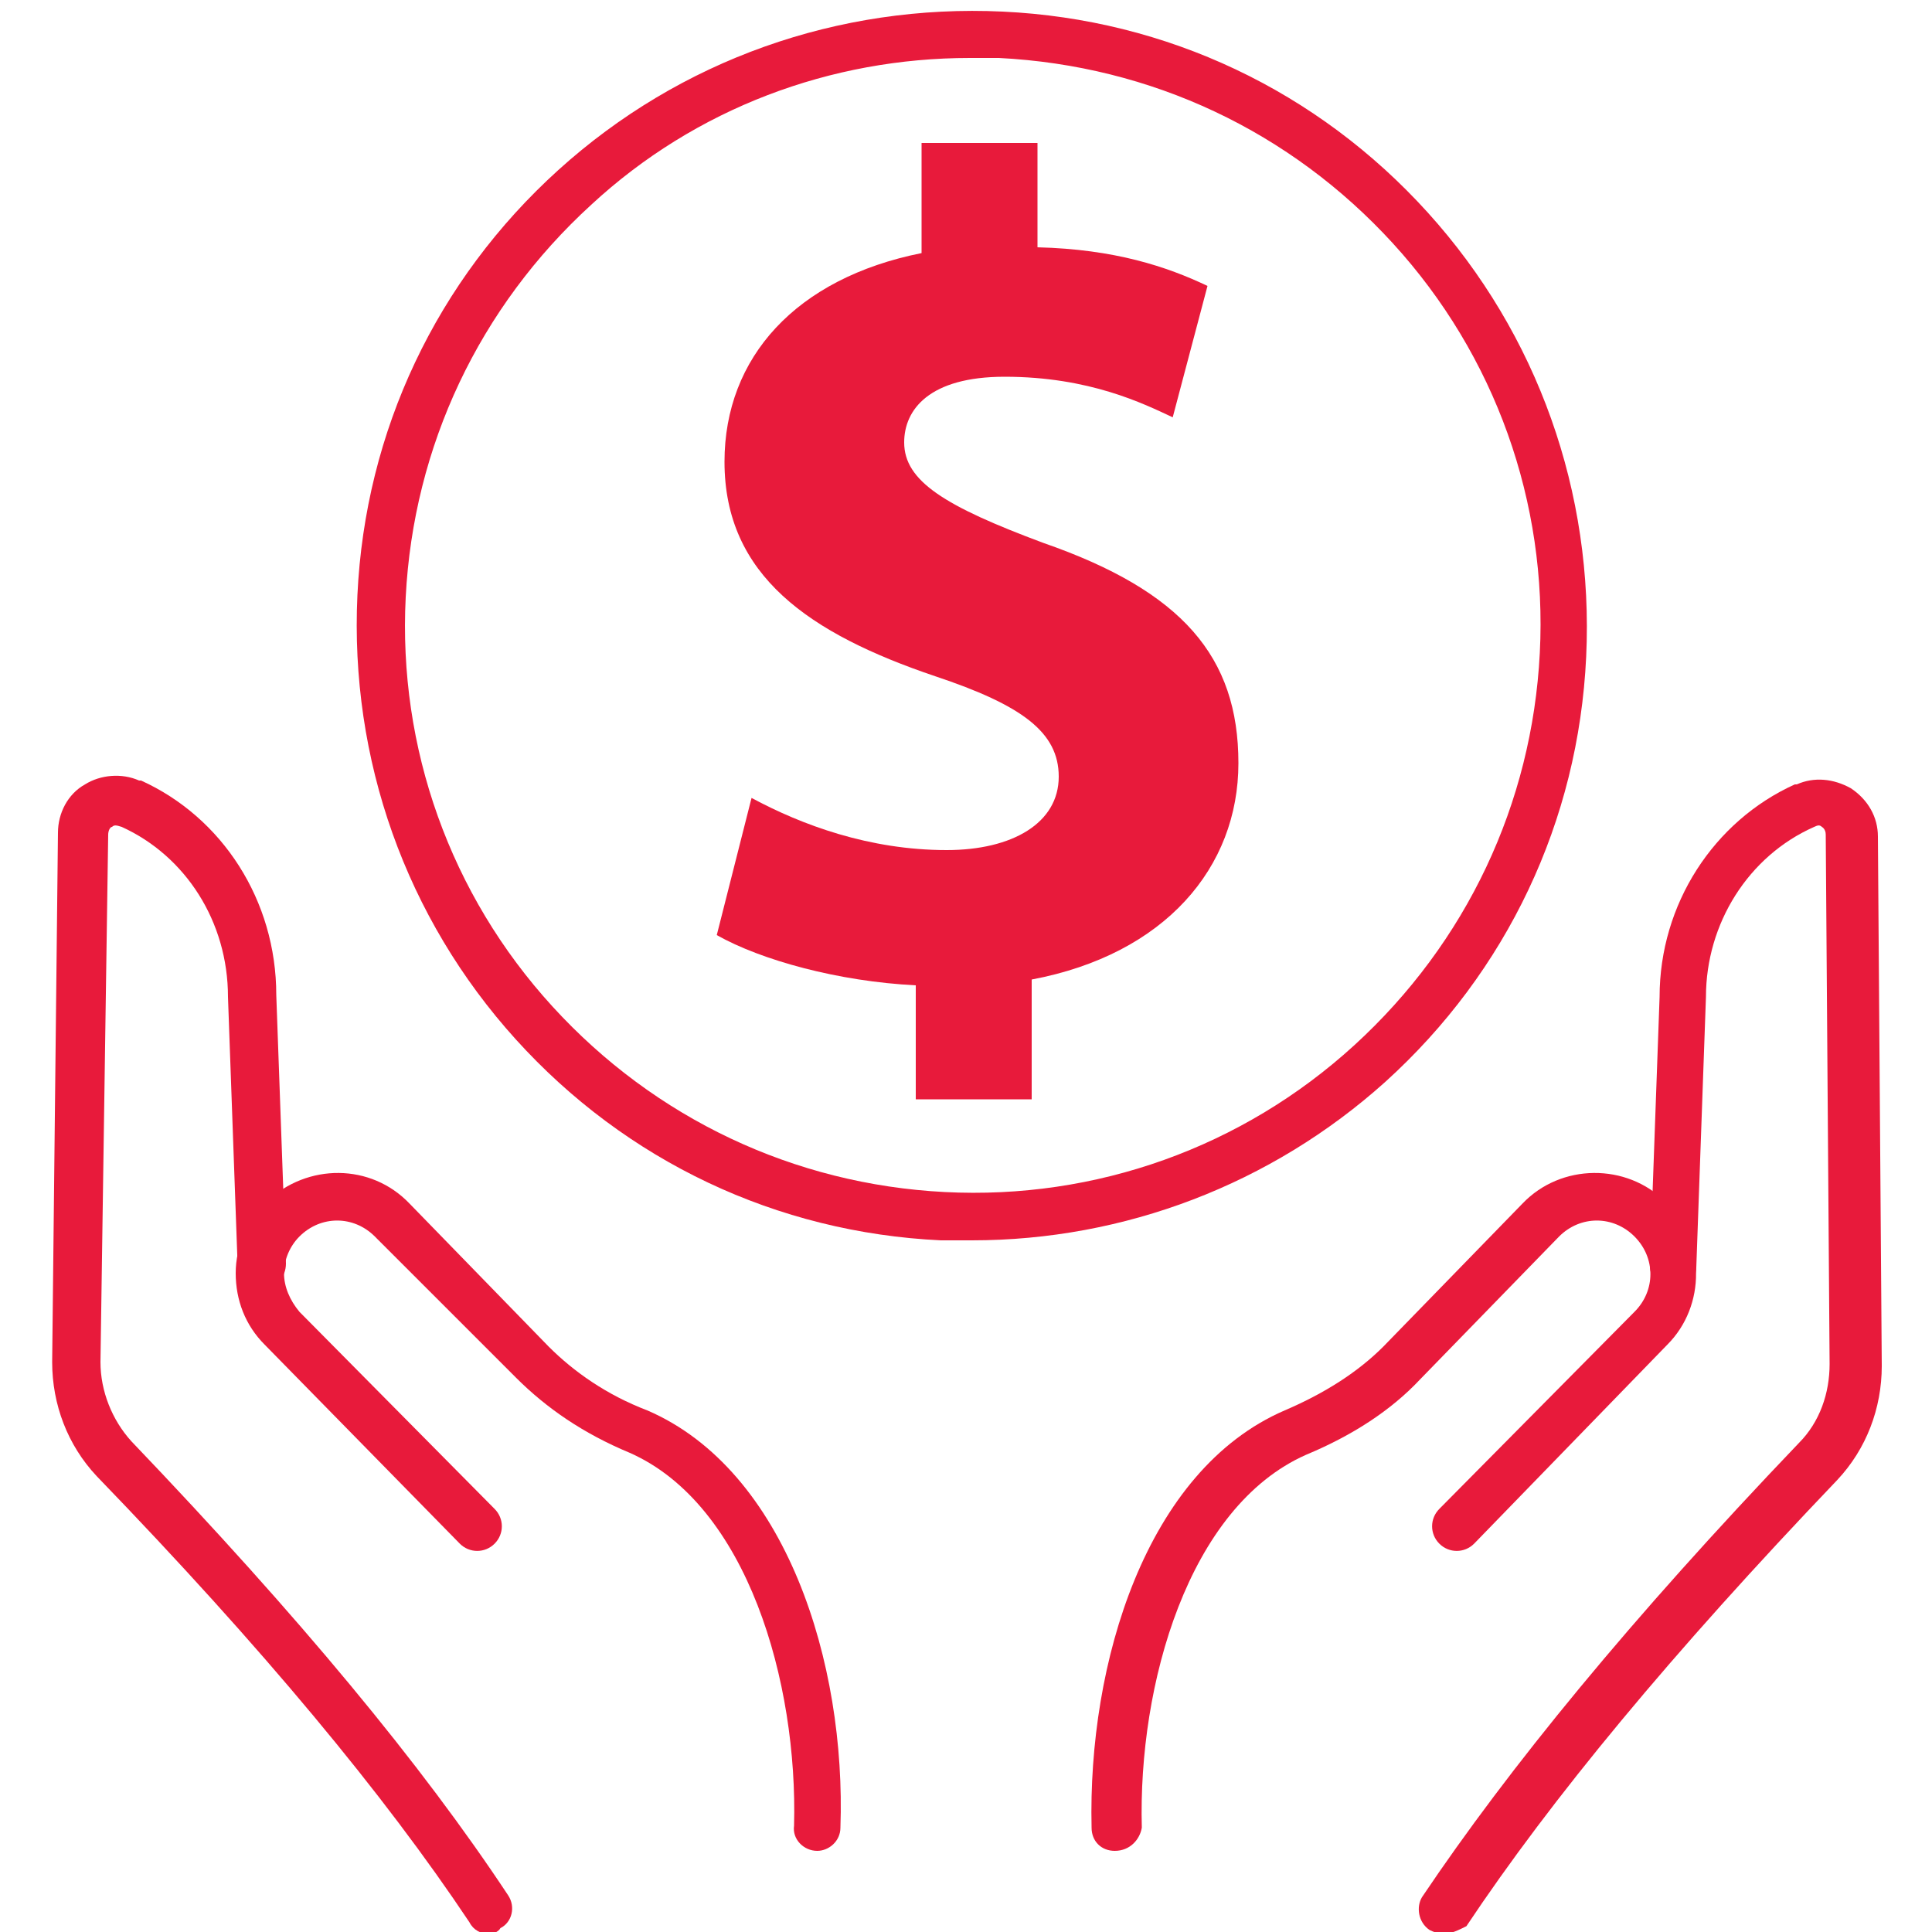
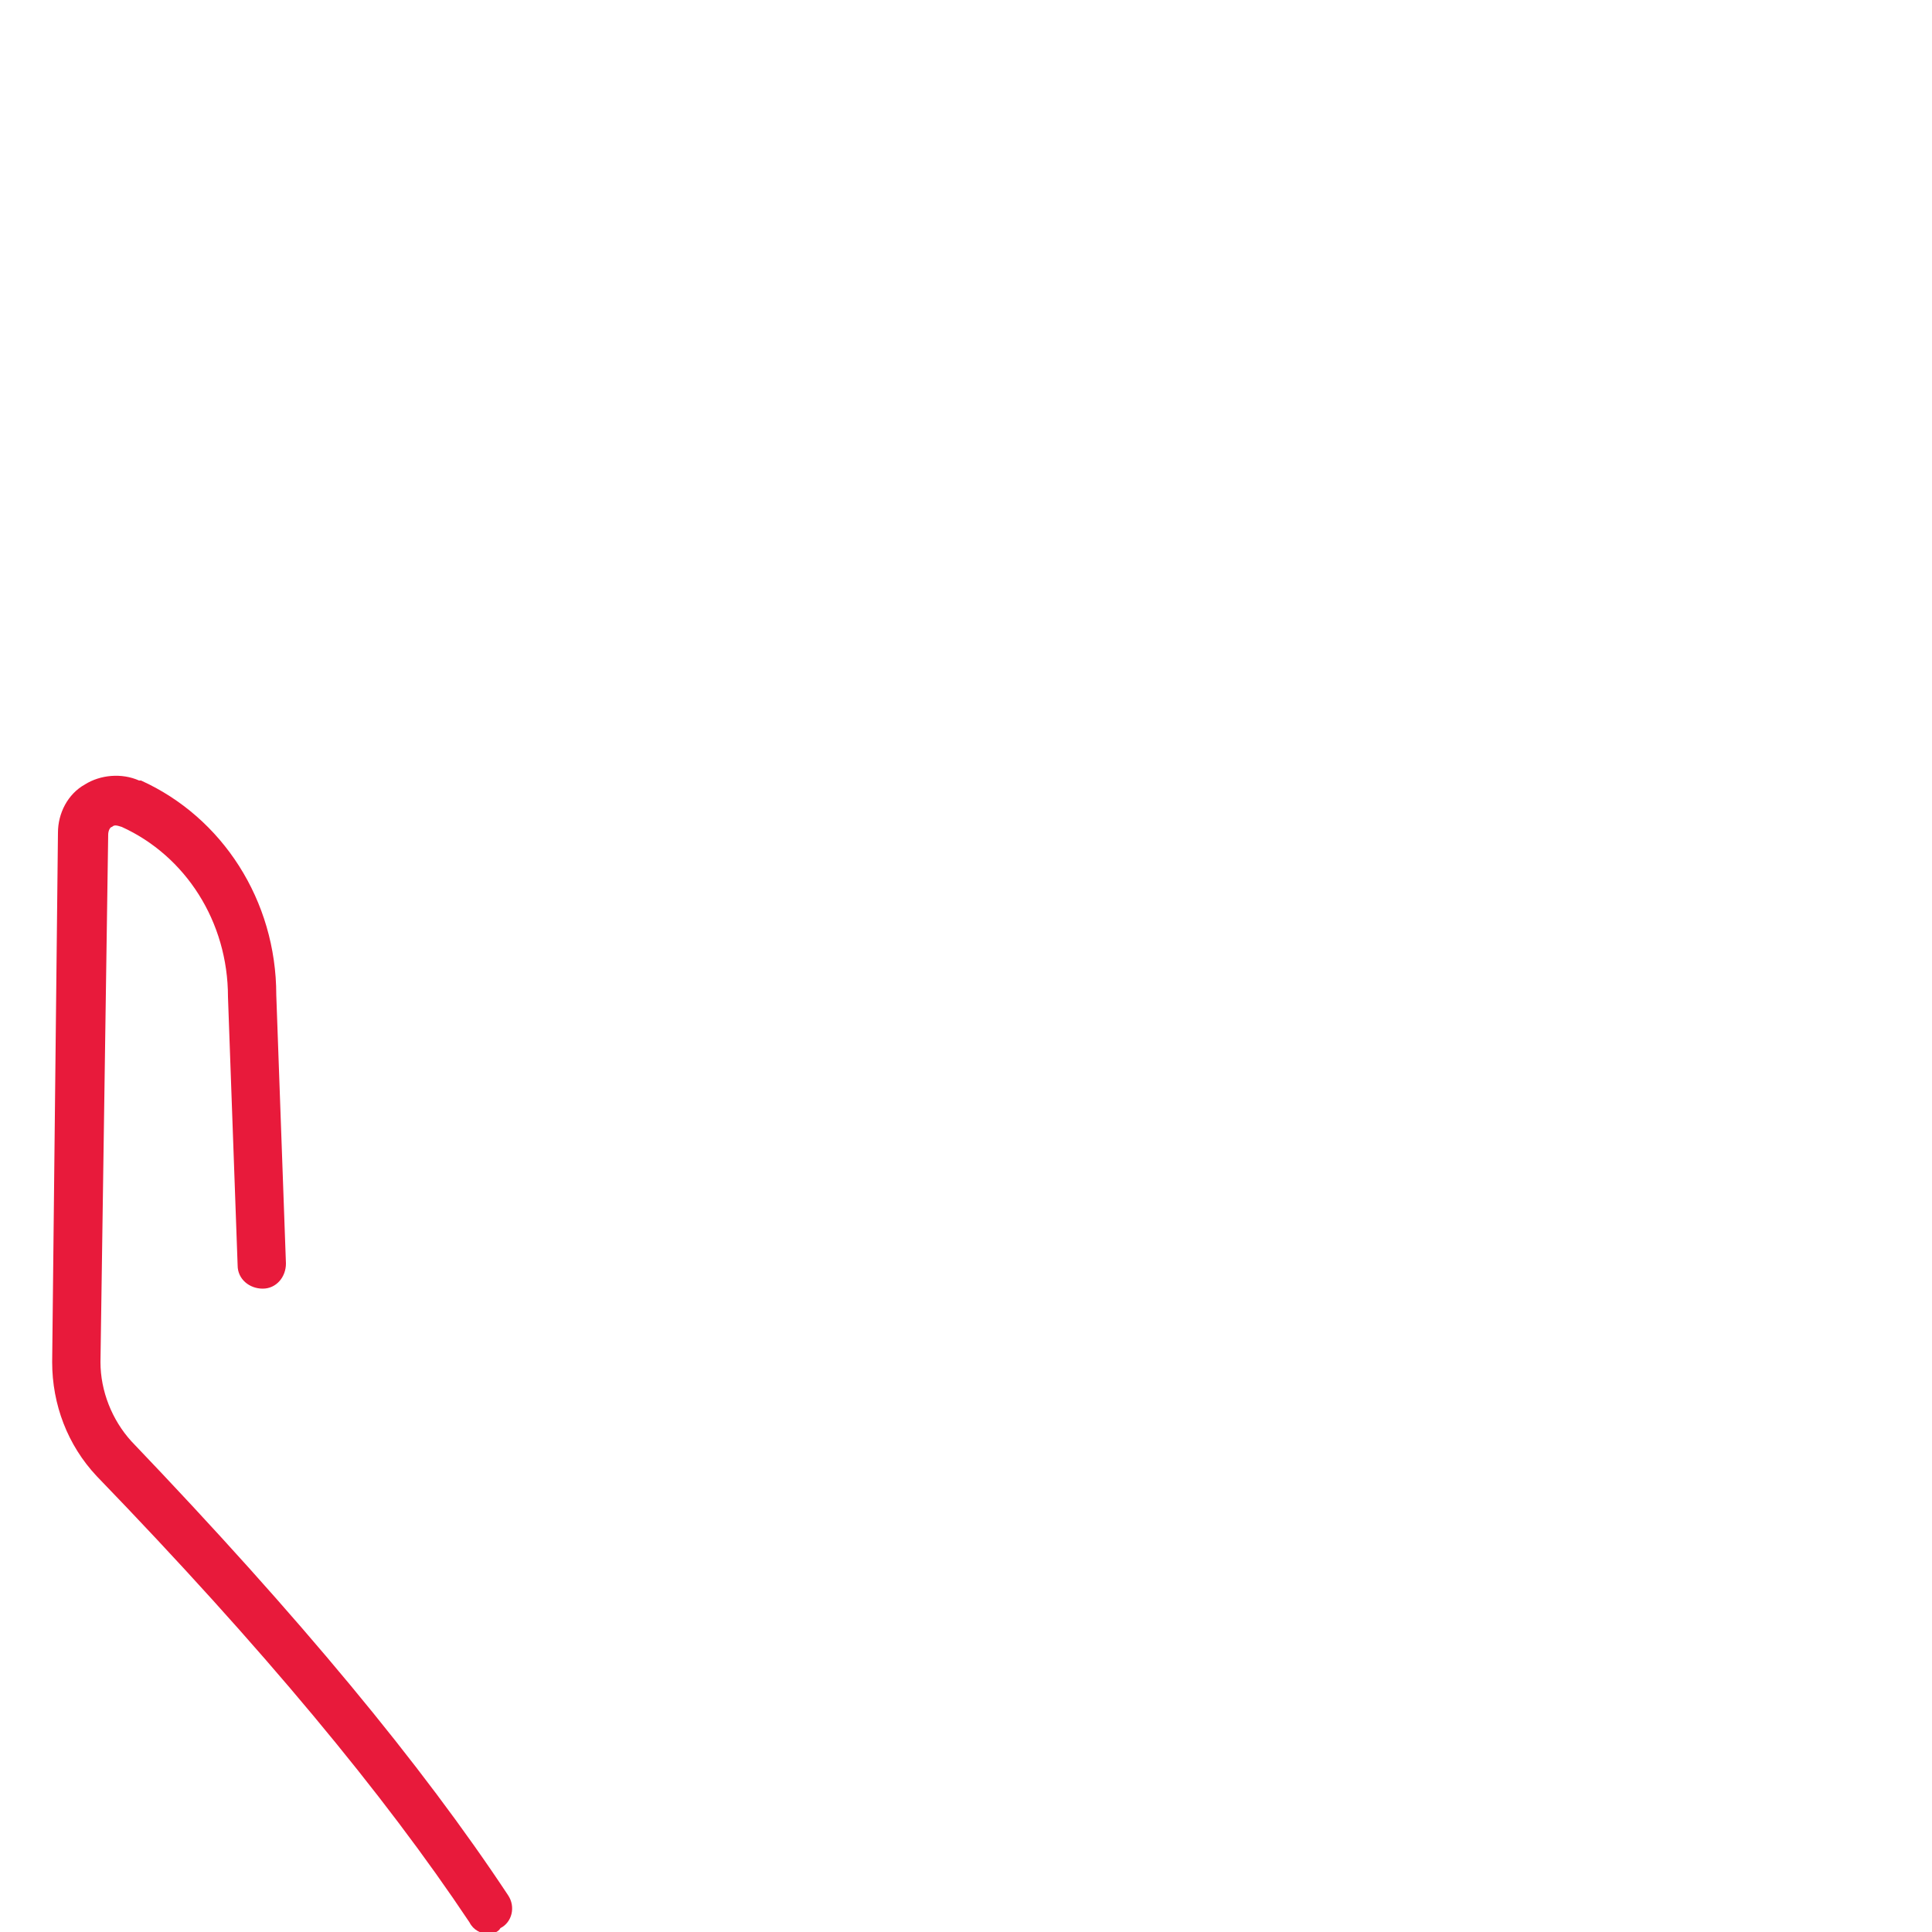
<svg xmlns="http://www.w3.org/2000/svg" version="1.1" id="Layer_1" x="0px" y="0px" viewBox="0 0 100 100" style="enable-background:new 0 0 100 100;" xml:space="preserve">
  <style type="text/css">
	.st0{fill:#E81A3B;}
</style>
  <g>
    <g>
      <g>
        <g>
          <g>
            <g>
-               <path class="st0" d="M50.3,64.2c-0.5,0-1.1,0-1.6,0c-8.5-0.4-16.3-4.1-22-10.4s-8.6-14.5-8.2-23s4.1-16.3,10.4-22        s14.5-8.6,23-8.2C60.4,1,68.2,4.7,73.9,11c5.7,6.3,8.6,14.5,8.2,23S78,50.3,71.7,56C65.8,61.3,58.2,64.2,50.3,64.2z M50.2,3        C43,3,36,5.6,30.6,10.6c-5.8,5.3-9.2,12.5-9.6,20.3s2.3,15.4,7.6,21.2s12.5,9.2,20.3,9.6c7.8,0.4,15.4-2.3,21.2-7.6        s9.2-12.5,9.6-20.3l0,0c0.4-7.8-2.3-15.4-7.6-21.2C66.8,6.8,59.6,3.4,51.7,3C51.2,3,50.7,3,50.2,3z" />
-             </g>
+               </g>
          </g>
        </g>
      </g>
    </g>
  </g>
  <g>
    <g>
      <g>
-         <path class="st0" d="M74.7,100.1c-0.2,0-0.5-0.1-0.7-0.2c-0.6-0.4-0.7-1.2-0.4-1.7c4.5-6.7,10.8-14.4,19.5-23.5     c1.1-1.1,1.6-2.6,1.6-4.1l-0.2-27.4c0-0.3-0.2-0.4-0.2-0.4c-0.1-0.1-0.2-0.1-0.4,0c-3.4,1.5-5.6,5-5.6,8.8l-0.5,14     c0,0.7-0.6,1.2-1.2,1.2l0,0c-0.7,0-1.2-0.6-1.2-1.3l0.5-13.9c0-4.8,2.8-9.1,7-11H93c0.9-0.4,1.9-0.3,2.8,0.2     c0.9,0.6,1.4,1.5,1.4,2.5l0.2,27.4c0,2.2-0.8,4.3-2.3,5.9c-8.6,9-14.8,16.5-19.2,23.1C75.5,99.9,75.1,100.1,74.7,100.1z" />
-       </g>
+         </g>
      <g>
-         <path class="st0" d="M57.7,95.8c-0.7,0-1.2-0.5-1.2-1.2c-0.2-8.5,2.8-18.5,10-21.6c2.1-0.9,3.8-2,5.1-3.3l7.2-7.4     c2-2.1,5.4-2.1,7.4-0.1c2.1,2,2.1,5.4,0.1,7.4l-10,10.3c-0.5,0.5-1.3,0.5-1.8,0s-0.5-1.3,0-1.8l10.1-10.2c1.1-1.1,1.1-2.8,0-3.9     s-2.8-1.1-3.9,0l-7.2,7.4C72,73,70,74.3,67.6,75.3c-6.1,2.7-8.7,11.9-8.5,19.3C59,95.2,58.5,95.8,57.7,95.8     C57.8,95.8,57.7,95.8,57.7,95.8z" />
-       </g>
+         </g>
    </g>
    <g>
      <g>
        <path class="st0" d="M25.3,100.1c-0.4,0-0.8-0.2-1-0.6C19.9,92.9,13.6,85.3,5,76.4c-1.5-1.6-2.3-3.7-2.3-5.9L3,43.1     c0-1,0.5-2,1.4-2.5c0.8-0.5,1.9-0.6,2.8-0.2h0.1c4.2,1.9,7,6.2,7,11.1l0.5,13.9c0,0.7-0.5,1.3-1.2,1.3s-1.3-0.5-1.3-1.2     l-0.5-13.9c0-3.9-2.2-7.3-5.5-8.8c-0.3-0.1-0.4-0.1-0.5,0c-0.1,0-0.2,0.2-0.2,0.4L5.2,70.5c0,1.5,0.6,3,1.6,4.1     c8.7,9.1,15,16.7,19.5,23.5c0.4,0.6,0.2,1.4-0.4,1.7C25.8,100,25.5,100.1,25.3,100.1z" />
      </g>
      <g>
-         <path class="st0" d="M42.3,95.8C42.2,95.8,42.2,95.8,42.3,95.8c-0.7,0-1.3-0.6-1.2-1.3c0.2-7.4-2.4-16.6-8.5-19.3     c-2.4-1-4.3-2.3-5.9-3.9L19.4,64c-1.1-1.1-2.8-1.1-3.9,0c-0.5,0.5-0.8,1.2-0.8,1.9c0,0.7,0.3,1.4,0.8,2l10.1,10.2     c0.5,0.5,0.5,1.3,0,1.8s-1.3,0.5-1.8,0L13.7,69.6c-1-1-1.5-2.3-1.5-3.7c0-1.4,0.6-2.7,1.6-3.7c2.1-2,5.4-2,7.4,0.1l7.2,7.4     c1.3,1.3,3,2.5,5.1,3.3c7.2,3.1,10.3,13.1,10,21.6C43.5,95.3,42.9,95.8,42.3,95.8z" />
-       </g>
+         </g>
    </g>
  </g>
  <g>
-     <path class="st0" d="M47.4,56.8V51c-4-0.2-8-1.3-10.3-2.6l1.8-7.1C41.5,42.7,45,44,49,44c3.4,0,5.8-1.4,5.8-3.8   c0-2.3-1.9-3.7-6.4-5.2c-6.5-2.2-10.9-5.2-10.9-11.1c0-5.4,3.7-9.5,10.2-10.8V7.4h6v5.4c4,0.1,6.7,1,8.8,2l-1.8,6.8   c-1.5-0.7-4.3-2.1-8.7-2.1c-3.9,0-5.2,1.7-5.2,3.4c0,2,2.1,3.3,7.2,5.2c7.2,2.5,10.1,5.9,10.1,11.4c0,5.4-3.8,9.9-10.7,11.2v6.2h-6   V56.8z" />
-   </g>
+     </g>
</svg>